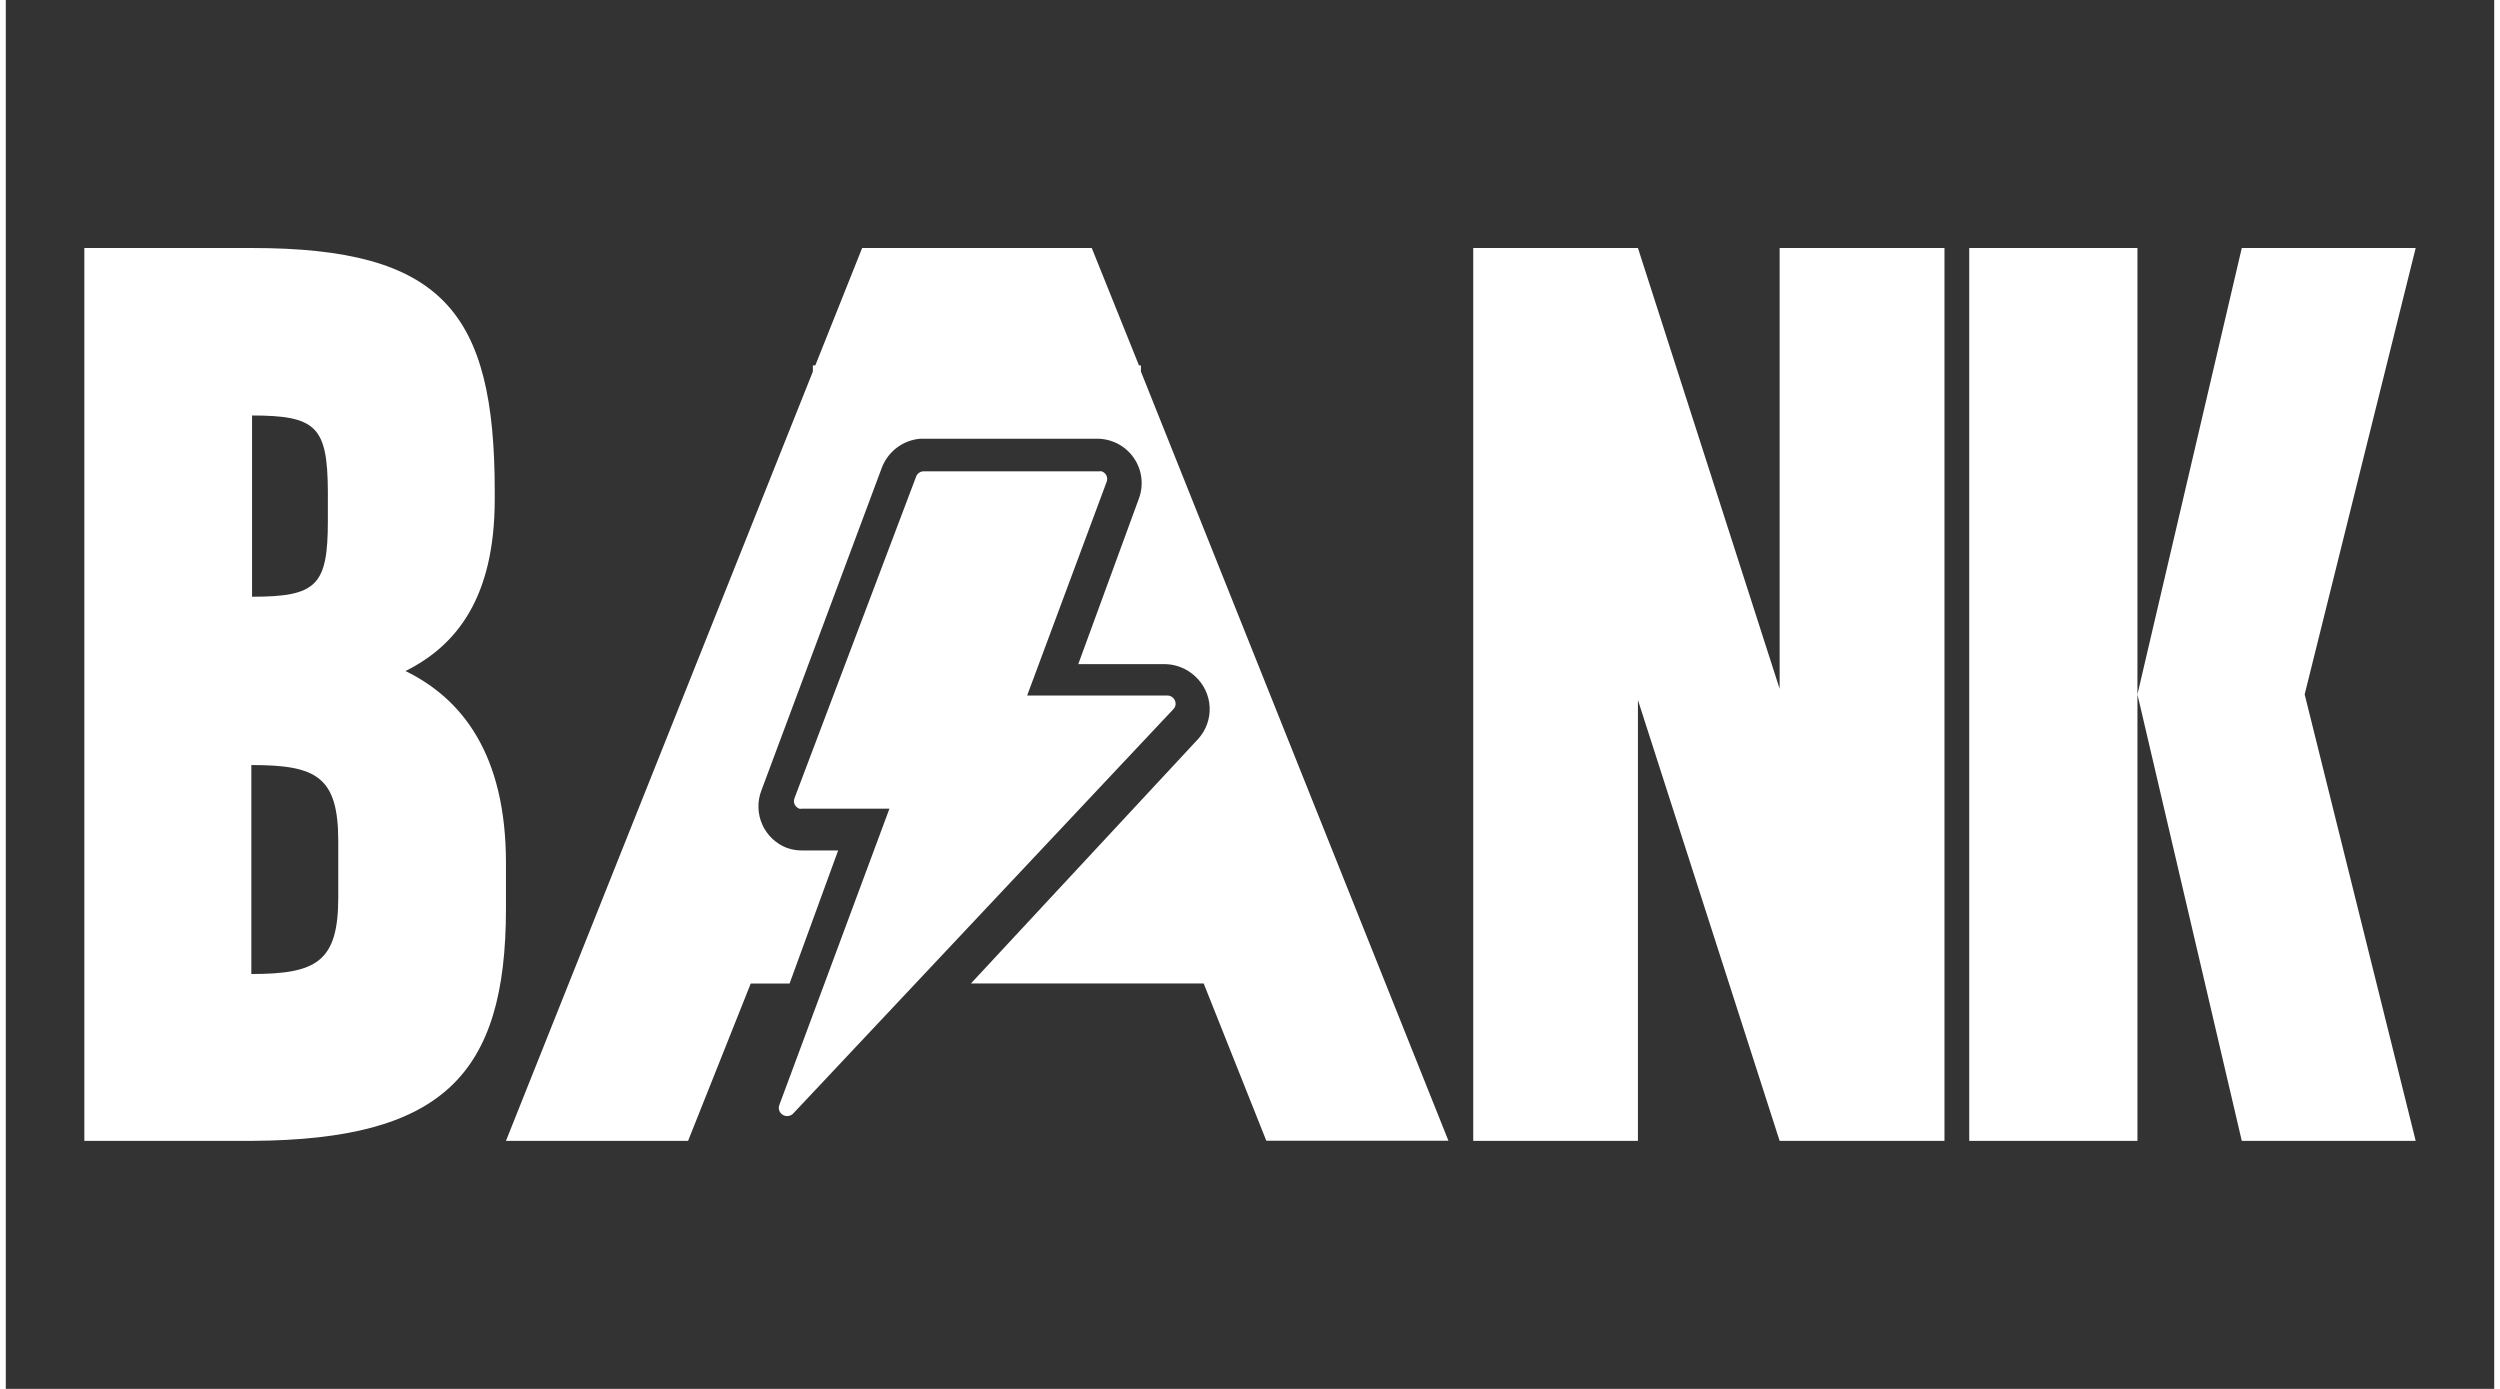
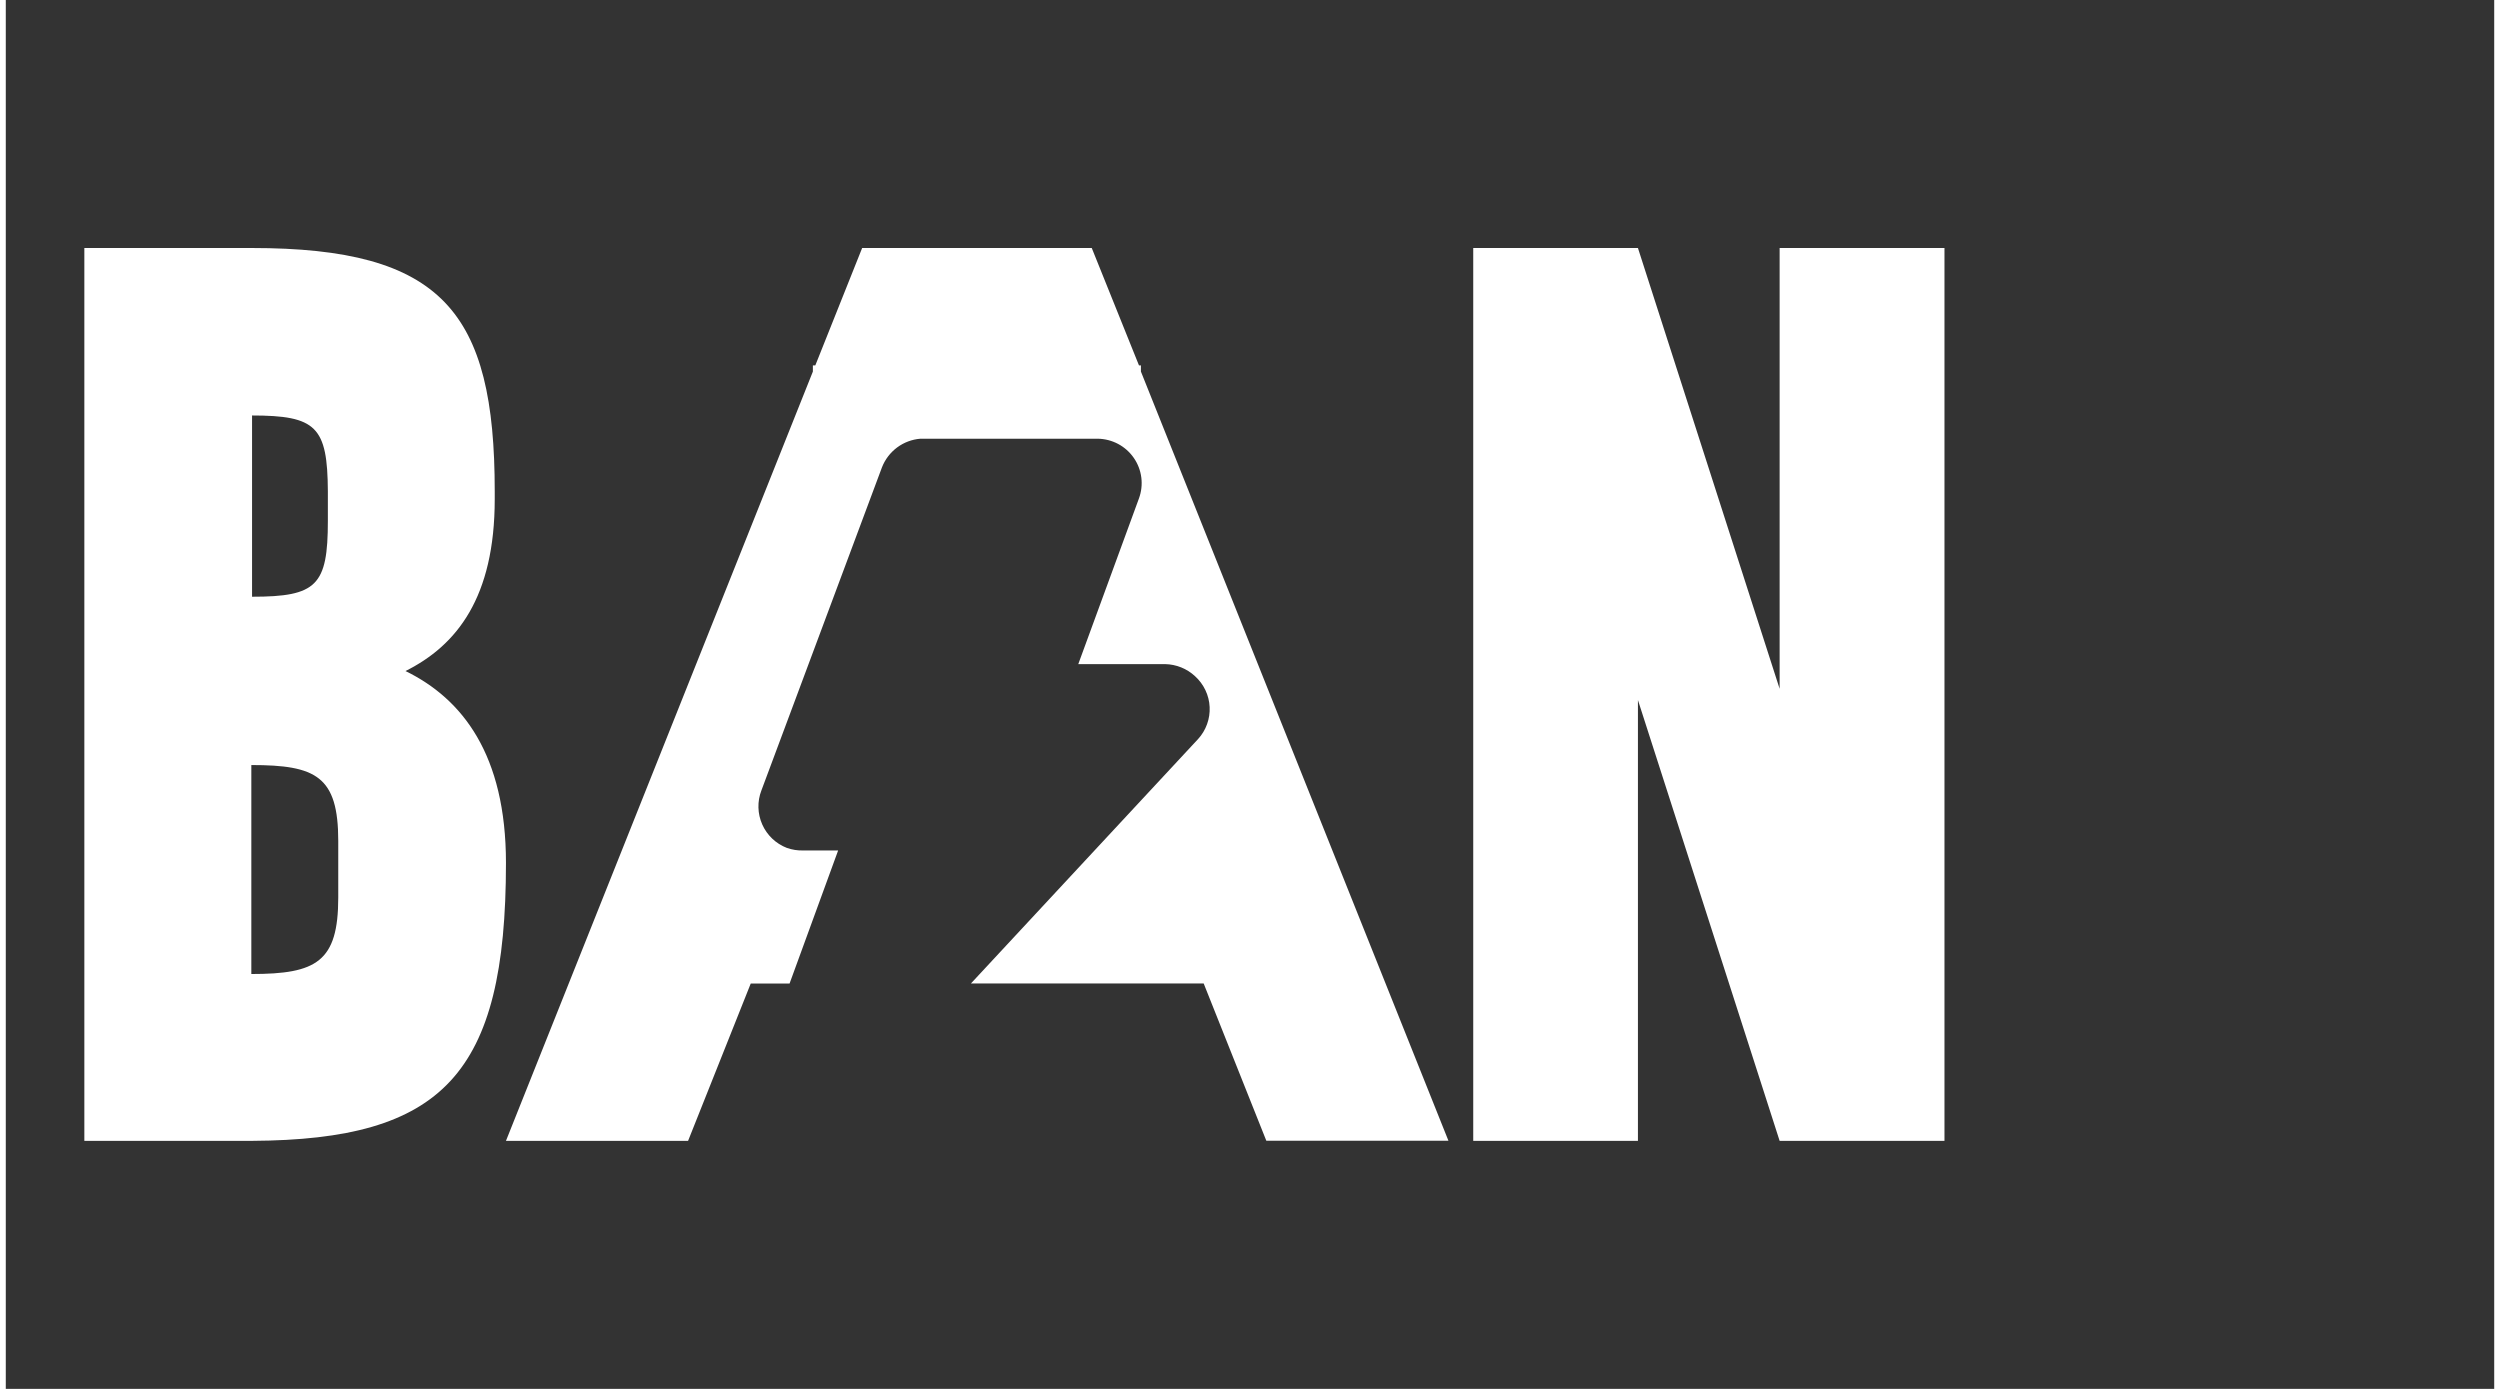
<svg xmlns="http://www.w3.org/2000/svg" width="72" height="40" viewBox="0 0 86 48" fill="none">
  <rect x="0" y="0" width="86" height="48" fill="#333333" stroke="none" />
-   <path d="M17.286 29.823V31.404C17.286 37.154 15.088 39.391 8.511 39.428H2.715V8.571H8.498C15.088 8.571 16.898 10.771 16.898 16.981V17.248C16.898 20.644 15.59 22.304 13.814 23.191C15.782 24.152 17.286 26.084 17.286 29.823ZM8.511 14.351V20.623C10.746 20.623 11.131 20.238 11.131 18.001V16.981C11.118 14.744 10.734 14.359 8.498 14.359L8.511 14.351ZM11.49 31.019V29.062C11.49 26.825 10.721 26.44 8.486 26.44V33.662C10.734 33.662 11.49 33.244 11.49 31.019Z" fill="#FFFFFF" />
+   <path d="M17.286 29.823C17.286 37.154 15.088 39.391 8.511 39.428H2.715V8.571H8.498C15.088 8.571 16.898 10.771 16.898 16.981V17.248C16.898 20.644 15.59 22.304 13.814 23.191C15.782 24.152 17.286 26.084 17.286 29.823ZM8.511 14.351V20.623C10.746 20.623 11.131 20.238 11.131 18.001V16.981C11.118 14.744 10.734 14.359 8.498 14.359L8.511 14.351ZM11.49 31.019V29.062C11.49 26.825 10.721 26.44 8.486 26.44V33.662C10.734 33.662 11.49 33.244 11.49 31.019Z" fill="#FFFFFF" />
  <path d="M67.001 8.571V39.428H61.304L56.407 24.194V39.428H50.715V8.571H56.407L61.304 23.805V8.571H67.001Z" fill="#FFFFFF" />
-   <path d="M26.91 38.556C26.963 38.574 27.02 38.576 27.074 38.563C27.128 38.55 27.177 38.521 27.215 38.481L40.356 24.504C40.382 24.478 40.401 24.447 40.414 24.413C40.426 24.38 40.431 24.344 40.428 24.308C40.427 24.271 40.418 24.234 40.402 24.201C40.386 24.167 40.363 24.137 40.335 24.112V24.112C40.31 24.088 40.281 24.069 40.248 24.056C40.215 24.043 40.18 24.037 40.145 24.037H35.298L38.047 16.648C38.06 16.614 38.066 16.577 38.064 16.541C38.063 16.504 38.054 16.468 38.038 16.435C38.022 16.401 38 16.372 37.972 16.347C37.945 16.322 37.913 16.303 37.878 16.29C37.844 16.284 37.81 16.284 37.776 16.29H31.694C31.642 16.296 31.593 16.316 31.552 16.348C31.511 16.379 31.48 16.421 31.462 16.469L27.261 27.577C27.246 27.612 27.238 27.65 27.238 27.688C27.238 27.726 27.246 27.764 27.261 27.798C27.293 27.867 27.351 27.921 27.422 27.948C27.456 27.954 27.49 27.954 27.524 27.948H30.539L26.733 38.19C26.719 38.225 26.713 38.263 26.715 38.301C26.717 38.339 26.726 38.376 26.743 38.41C26.759 38.444 26.783 38.475 26.812 38.5C26.84 38.525 26.874 38.544 26.91 38.556Z" fill="#FFFFFF" />
  <path d="M39.23 12.841V12.628H39.163L37.531 8.571H29.596L27.977 12.628H27.893V12.841L17.286 39.428H23.58L25.745 33.992H27.087L28.766 29.392H27.561C27.369 29.398 27.177 29.368 26.995 29.304C26.614 29.157 26.308 28.865 26.143 28.493C25.978 28.12 25.967 27.698 26.114 27.318L30.28 16.153C30.386 15.88 30.567 15.642 30.802 15.466C31.037 15.291 31.317 15.185 31.61 15.162H37.736C37.982 15.165 38.224 15.227 38.441 15.342C38.658 15.457 38.844 15.623 38.984 15.825C39.124 16.027 39.213 16.259 39.244 16.503C39.275 16.746 39.247 16.993 39.163 17.223L37.065 22.952H40.069C40.453 22.96 40.821 23.109 41.101 23.37C41.251 23.506 41.373 23.67 41.459 23.852C41.546 24.035 41.596 24.232 41.605 24.434C41.615 24.636 41.585 24.837 41.516 25.027C41.448 25.217 41.342 25.392 41.206 25.541L33.356 33.988H41.399L43.564 39.424H49.858L39.23 12.841Z" fill="#FFFFFF" />
-   <path d="M73.67 8.571V39.428H67.857V8.571H73.67ZM79.449 23.998L83.286 39.428H77.276L73.67 23.998L77.276 8.571H83.286L79.449 23.998Z" fill="#FFFFFF" />
</svg>